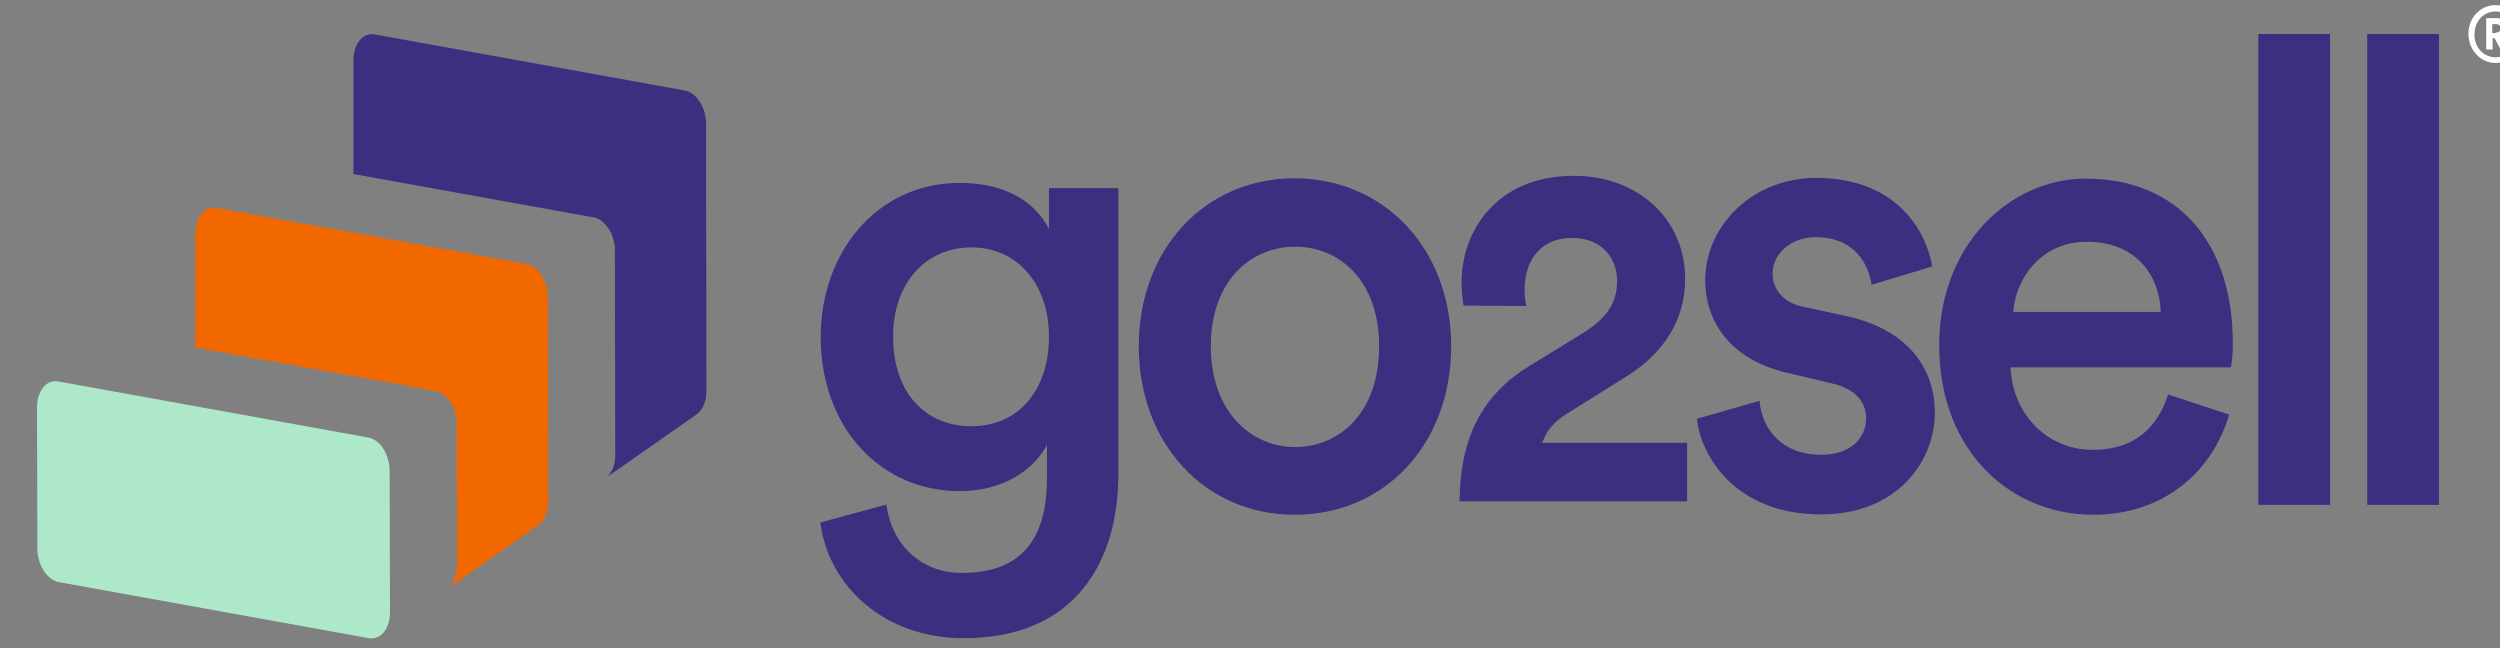
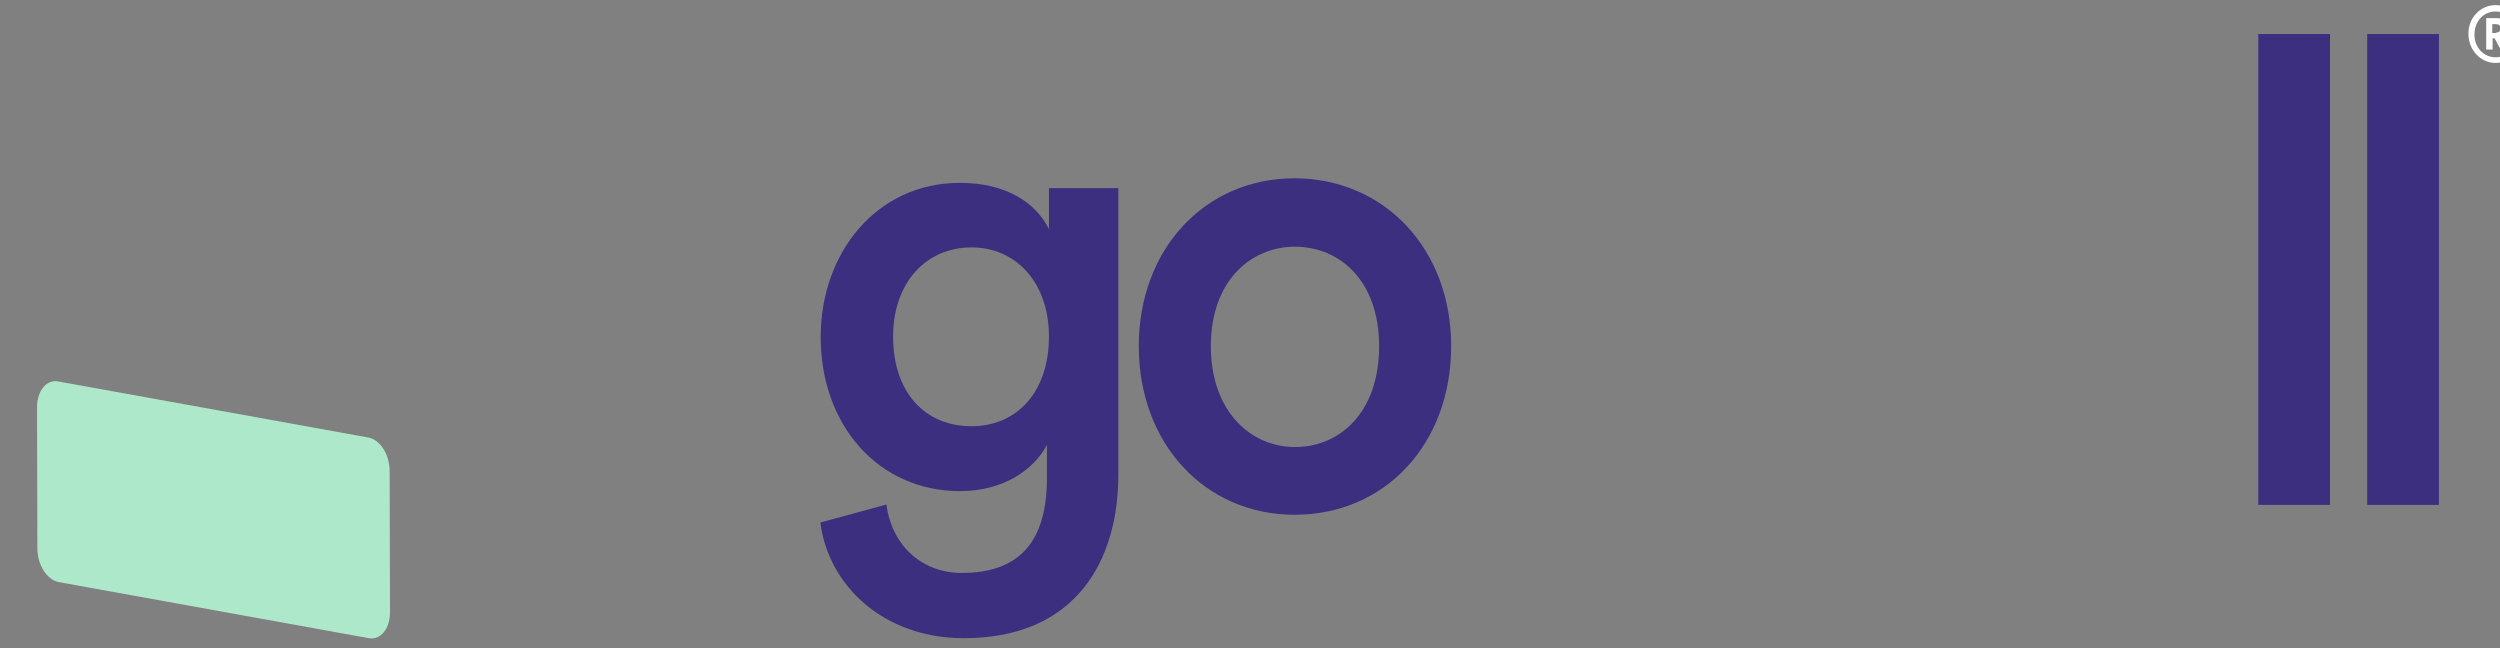
<svg xmlns="http://www.w3.org/2000/svg" width="270" height="70" viewBox="0 0 270 70" fill="none">
  <rect x="0" y="0" width="270" height="70" fill="#808080" stroke="none" />
  <g clip-path="url(#clip0_3_2)">
-     <path d="M76.255 13.389C76.255 11.636 75.241 9.998 73.938 9.77L40.453 3.714C39.186 3.485 38.173 4.742 38.173 6.494V18.797L64.128 23.482C64.236 23.482 64.345 23.52 64.417 23.559C64.454 23.559 64.454 23.597 64.49 23.597C64.598 23.635 64.671 23.673 64.743 23.711C64.743 23.711 64.743 23.711 64.779 23.711L64.816 23.749C64.852 23.787 64.924 23.825 64.96 23.863C64.996 23.863 64.996 23.901 65.033 23.939C65.069 23.978 65.105 23.978 65.141 24.016C65.141 24.016 65.141 24.016 65.177 24.054C65.25 24.13 65.359 24.206 65.431 24.32L65.467 24.358C65.54 24.435 65.576 24.511 65.648 24.587L65.684 24.625C65.684 24.625 65.684 24.663 65.721 24.663C65.793 24.739 65.829 24.816 65.865 24.93C65.865 24.93 65.865 24.968 65.902 24.968C65.974 25.082 66.01 25.196 66.083 25.311V25.387C66.155 25.539 66.191 25.692 66.227 25.844C66.227 25.882 66.263 25.958 66.263 25.996C66.263 26.035 66.3 26.073 66.3 26.111C66.3 26.187 66.336 26.225 66.336 26.301C66.336 26.339 66.336 26.377 66.372 26.415C66.372 26.492 66.372 26.568 66.408 26.644C66.408 26.682 66.408 26.72 66.408 26.758C66.408 26.872 66.408 26.987 66.408 27.101L66.445 49.155C66.445 50.222 66.083 51.06 65.503 51.555L75.205 44.775C75.856 44.318 76.291 43.404 76.291 42.261L76.255 13.389Z" fill="#3C2F80" />
    <path d="M6.281 41.194C5.014 40.966 4 42.223 4 43.975L4.036 59.249C4.036 61.001 5.086 62.639 6.353 62.868L39.838 68.924C41.105 69.153 42.118 67.896 42.118 66.144L42.082 50.869C42.082 49.117 41.069 47.479 39.765 47.251L6.281 41.194Z" fill="#AEE8CA" />
-     <path d="M59.205 54.183L59.168 32.129C59.168 30.377 58.155 28.739 56.852 28.51L23.367 22.454C22.1 22.226 21.086 23.482 21.086 25.235V37.538L47.041 42.223C47.15 42.223 47.259 42.261 47.331 42.299C47.367 42.299 47.367 42.337 47.404 42.337C47.512 42.375 47.584 42.413 47.657 42.451C47.657 42.451 47.657 42.451 47.693 42.451L47.729 42.489C47.766 42.528 47.838 42.566 47.874 42.604C47.91 42.604 47.91 42.642 47.946 42.68C47.983 42.718 48.019 42.718 48.055 42.756C48.055 42.756 48.055 42.756 48.091 42.794C48.164 42.87 48.272 42.947 48.345 43.061L48.381 43.099C48.453 43.175 48.489 43.251 48.562 43.327L48.598 43.365C48.598 43.365 48.598 43.404 48.634 43.404C48.707 43.48 48.743 43.556 48.779 43.67C48.779 43.67 48.779 43.708 48.815 43.708C48.888 43.823 48.924 43.937 48.996 44.051V44.127C49.069 44.28 49.105 44.432 49.141 44.584C49.141 44.623 49.177 44.699 49.177 44.737C49.177 44.775 49.213 44.813 49.213 44.851C49.213 44.927 49.25 44.965 49.25 45.042C49.25 45.08 49.25 45.118 49.286 45.156C49.286 45.232 49.286 45.308 49.322 45.384C49.322 45.422 49.322 45.46 49.322 45.498C49.322 45.613 49.322 45.727 49.322 45.841L49.358 61.116C49.358 62.182 48.96 63.096 48.381 63.553L58.155 56.697C58.77 56.24 59.205 55.326 59.205 54.183Z" fill="#F26800" />
    <path d="M95.73 54.488C96.273 58.716 99.386 61.877 103.875 61.877C110.029 61.877 113.07 58.564 113.07 51.631V48.051C111.658 50.717 108.4 53.041 103.658 53.041C94.97 53.041 88.635 46.032 88.635 36.395C88.635 27.253 94.716 19.75 103.658 19.75C108.726 19.75 111.875 21.921 113.287 24.739V20.321H120.78V51.288C120.78 60.43 116.292 68.924 104.092 68.924C95.477 68.924 89.468 63.287 88.599 56.431L95.73 54.488ZM113.287 36.357C113.287 30.529 109.739 26.72 104.925 26.72C100.002 26.72 96.454 30.529 96.454 36.357C96.454 42.337 99.857 46.032 104.925 46.032C109.884 46.032 113.287 42.261 113.287 36.357Z" fill="#3C2F80" />
    <path d="M156.727 37.385C156.727 47.936 149.595 55.593 139.821 55.593C130.156 55.593 122.989 47.936 122.989 37.385C122.989 26.911 130.12 19.254 139.821 19.254C149.595 19.293 156.727 26.949 156.727 37.385ZM148.944 37.385C148.944 30.301 144.672 26.644 139.858 26.644C135.115 26.644 130.771 30.301 130.771 37.385C130.771 44.47 135.115 48.279 139.858 48.279C144.672 48.279 148.944 44.584 148.944 37.385Z" fill="#3C2F80" />
-     <path d="M182.248 47.822H166.537L166.827 47.213C167.37 45.994 168.347 45.232 169.252 44.661L175.587 40.699C179.785 38.109 181.995 34.452 181.995 30.11C181.995 23.673 176.927 18.988 169.976 18.988C161.649 18.988 157.849 24.93 157.849 30.491C157.849 31.367 157.957 32.434 158.066 33.005L164.835 33.043C164.727 32.472 164.655 31.9 164.655 31.329C164.655 27.863 166.609 25.692 169.758 25.692C173.125 25.692 174.646 28.015 174.646 30.301C174.646 32.738 173.56 34.376 170.772 36.09L165.306 39.442C160.094 42.604 157.704 47.175 157.632 54.145H182.211V47.822H182.248Z" fill="#3C2F80" />
-     <path d="M190.03 43.289C190.283 46.375 192.492 49.117 196.655 49.117C199.877 49.117 201.541 47.289 201.541 45.194C201.541 43.365 200.347 41.956 197.741 41.385L192.926 40.242C187.171 38.909 184.166 34.986 184.166 30.262C184.166 24.282 189.379 19.216 196.112 19.216C205.198 19.216 208.131 25.387 208.674 28.777L202.121 30.758C201.868 28.777 200.457 25.615 196.112 25.615C193.361 25.615 191.442 27.444 191.442 29.539C191.442 31.367 192.708 32.7 194.7 33.119L199.623 34.186C205.778 35.595 208.962 39.518 208.962 44.584C208.962 49.765 204.945 55.554 196.691 55.554C187.279 55.554 183.66 49.079 183.262 45.232L190.03 43.289Z" fill="#3C2F80" />
-     <path d="M240.747 44.775C239.008 50.755 233.869 55.593 226.05 55.593C217.252 55.593 209.433 48.851 209.433 37.271C209.433 26.453 217.035 19.293 225.253 19.293C235.28 19.293 241.145 26.263 241.145 37.081C241.145 38.414 241 39.556 240.927 39.671H217.144C217.362 44.851 221.199 48.584 226.013 48.584C230.683 48.584 233.071 45.994 234.157 42.604L240.747 44.775ZM233.361 33.691C233.216 29.691 230.683 26.111 225.361 26.111C220.474 26.111 217.687 30.034 217.434 33.691H233.361Z" fill="#3C2F80" />
    <path d="M243.896 54.526V3.675H251.642V54.526H243.896Z" fill="#3C2F80" />
    <path d="M255.66 54.526V3.675H263.407V54.526H255.66Z" fill="#3C2F80" />
    <path d="M269.526 0.552C271.153 0.552 272.493 1.961 272.493 3.675C272.493 5.39 271.153 6.799 269.526 6.799C267.896 6.799 266.593 5.39 266.593 3.675C266.557 1.961 267.859 0.552 269.526 0.552ZM269.526 6.189C270.792 6.189 271.806 5.123 271.806 3.714C271.806 2.304 270.792 1.238 269.526 1.238C268.222 1.238 267.244 2.304 267.244 3.714C267.208 5.085 268.222 6.189 269.526 6.189ZM269.416 4.133H269.199V5.351H268.512V1.961H269.706C270.322 1.961 270.828 2.457 270.828 3.028C270.828 3.485 270.575 3.866 270.177 4.018L270.865 5.351H270.067L269.416 4.133ZM269.561 3.523C269.887 3.523 270.067 3.333 270.067 3.066C270.067 2.761 269.887 2.609 269.561 2.609H269.163V3.561H269.561V3.523Z" fill="white" />
  </g>
  <defs>
    <clipPath id="clip0_3_2">
      <rect width="270" height="70" fill="white" />
    </clipPath>
  </defs>
</svg>